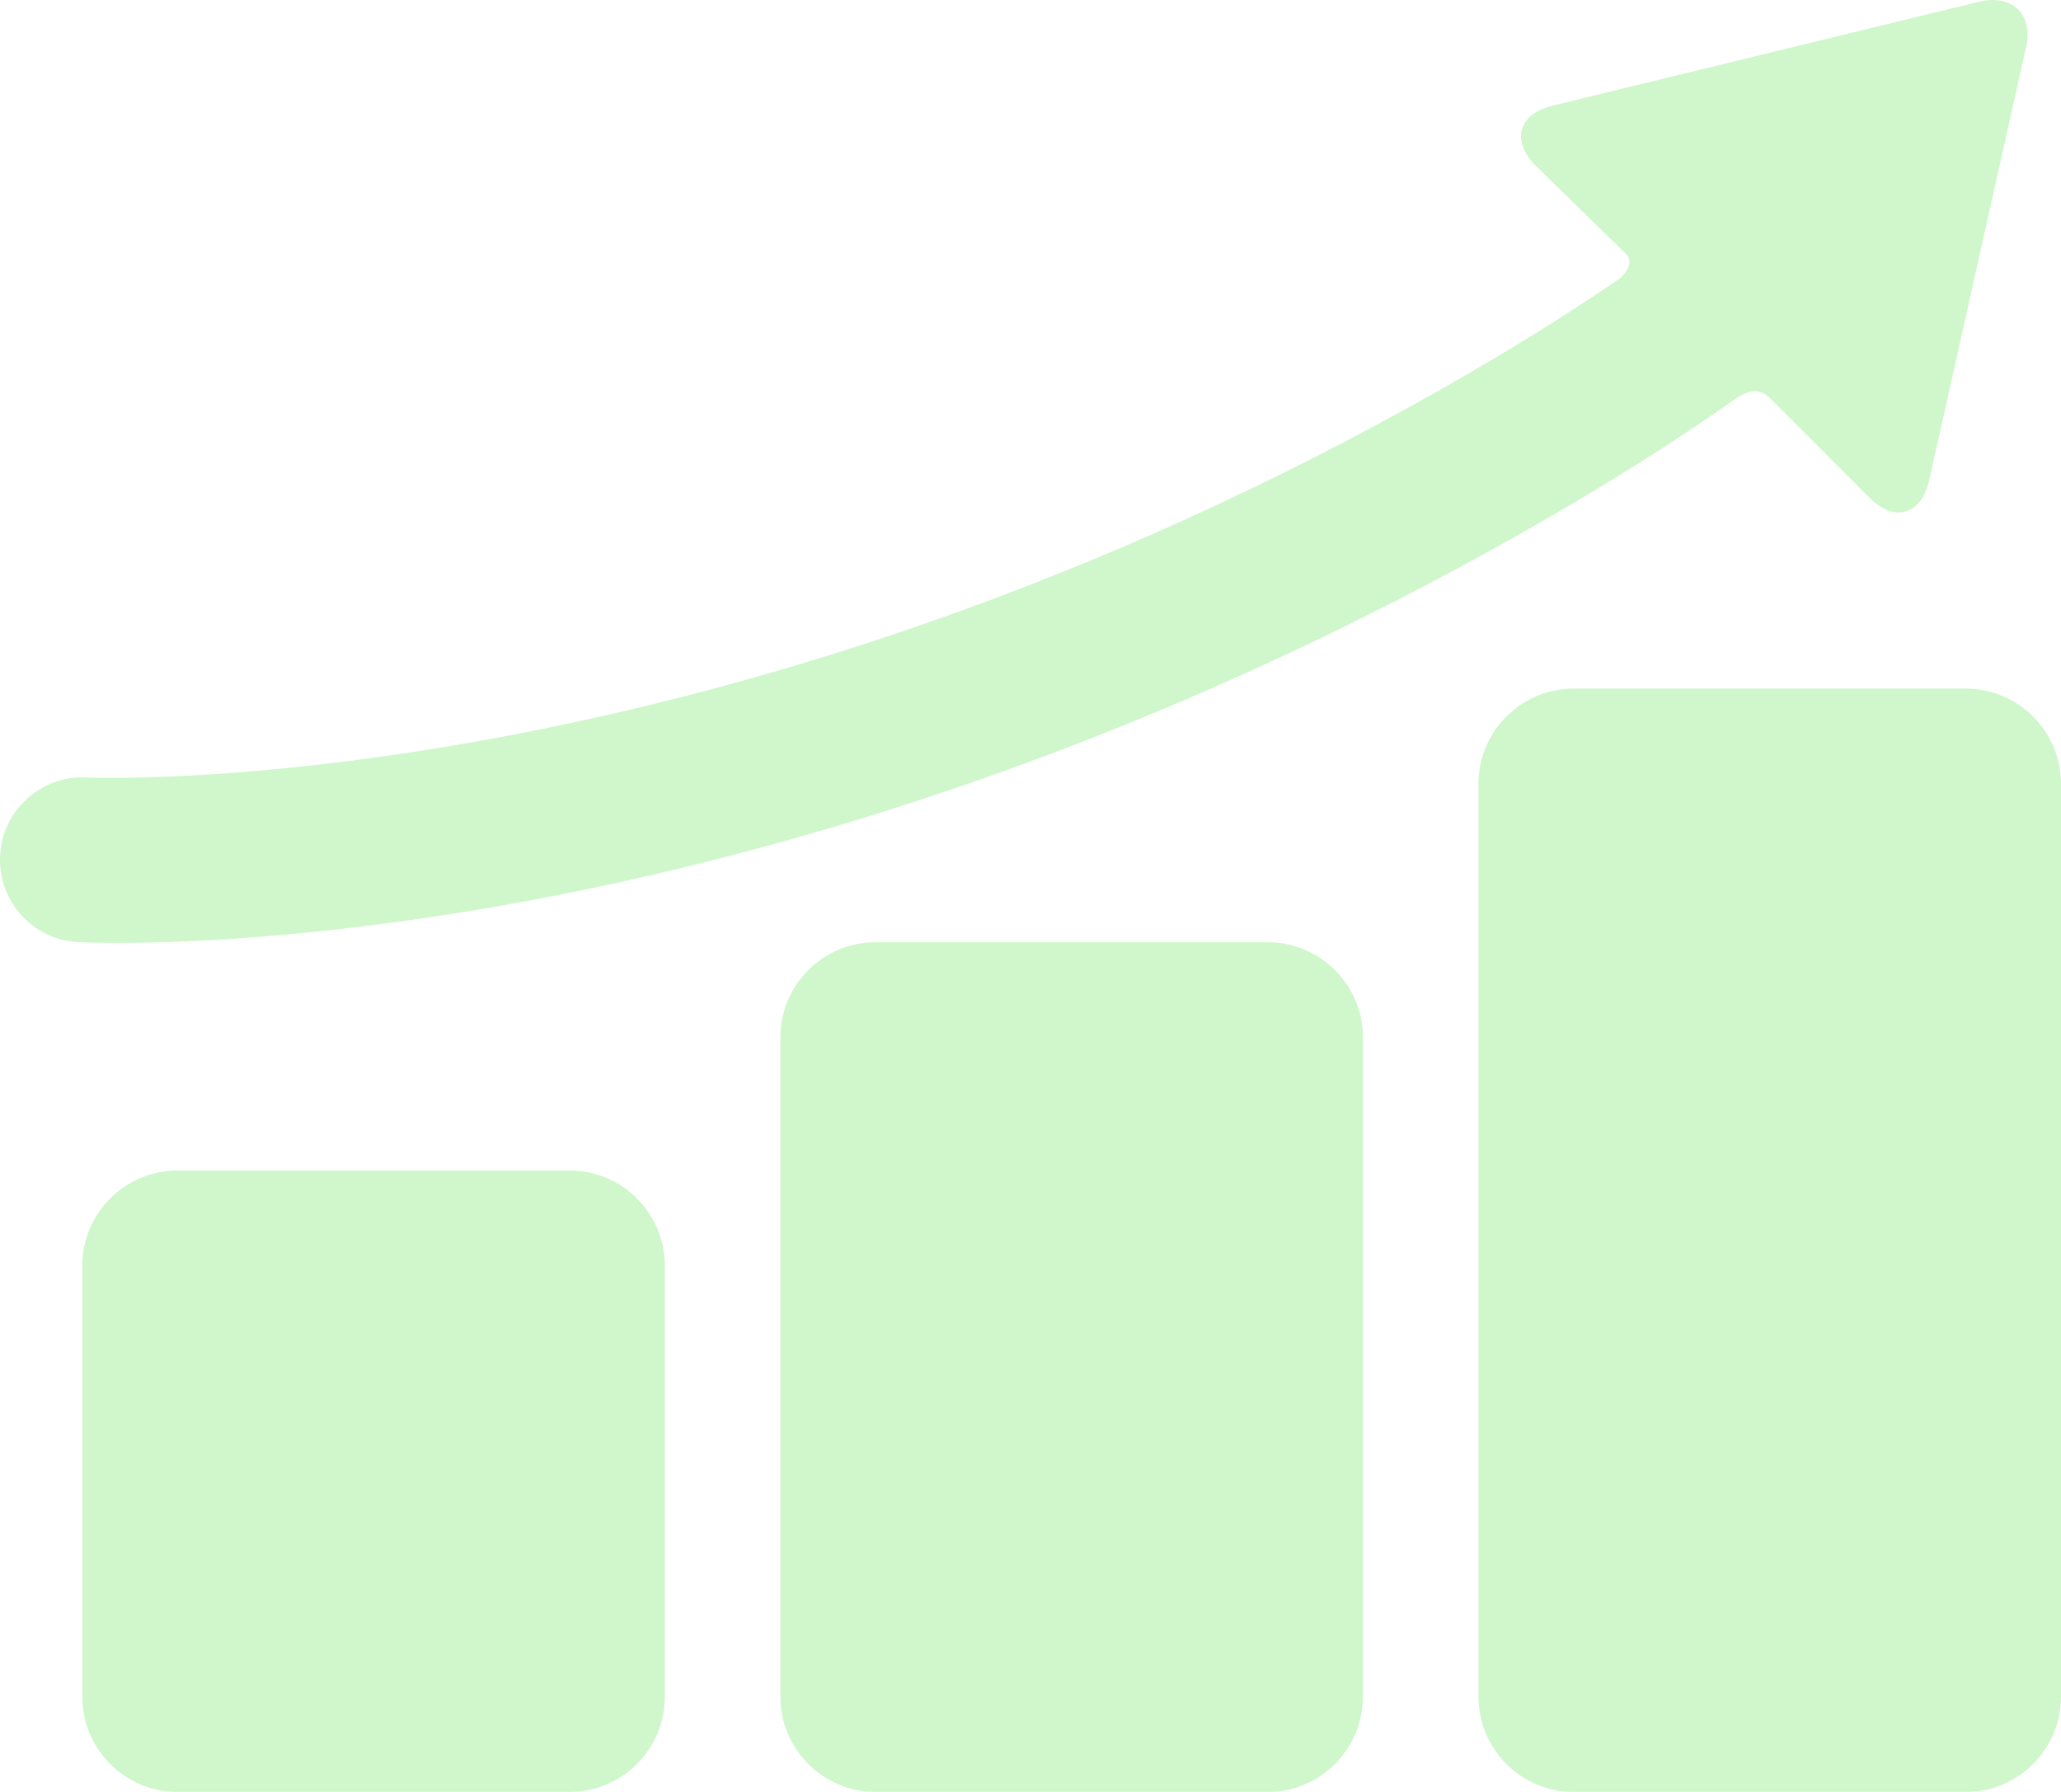
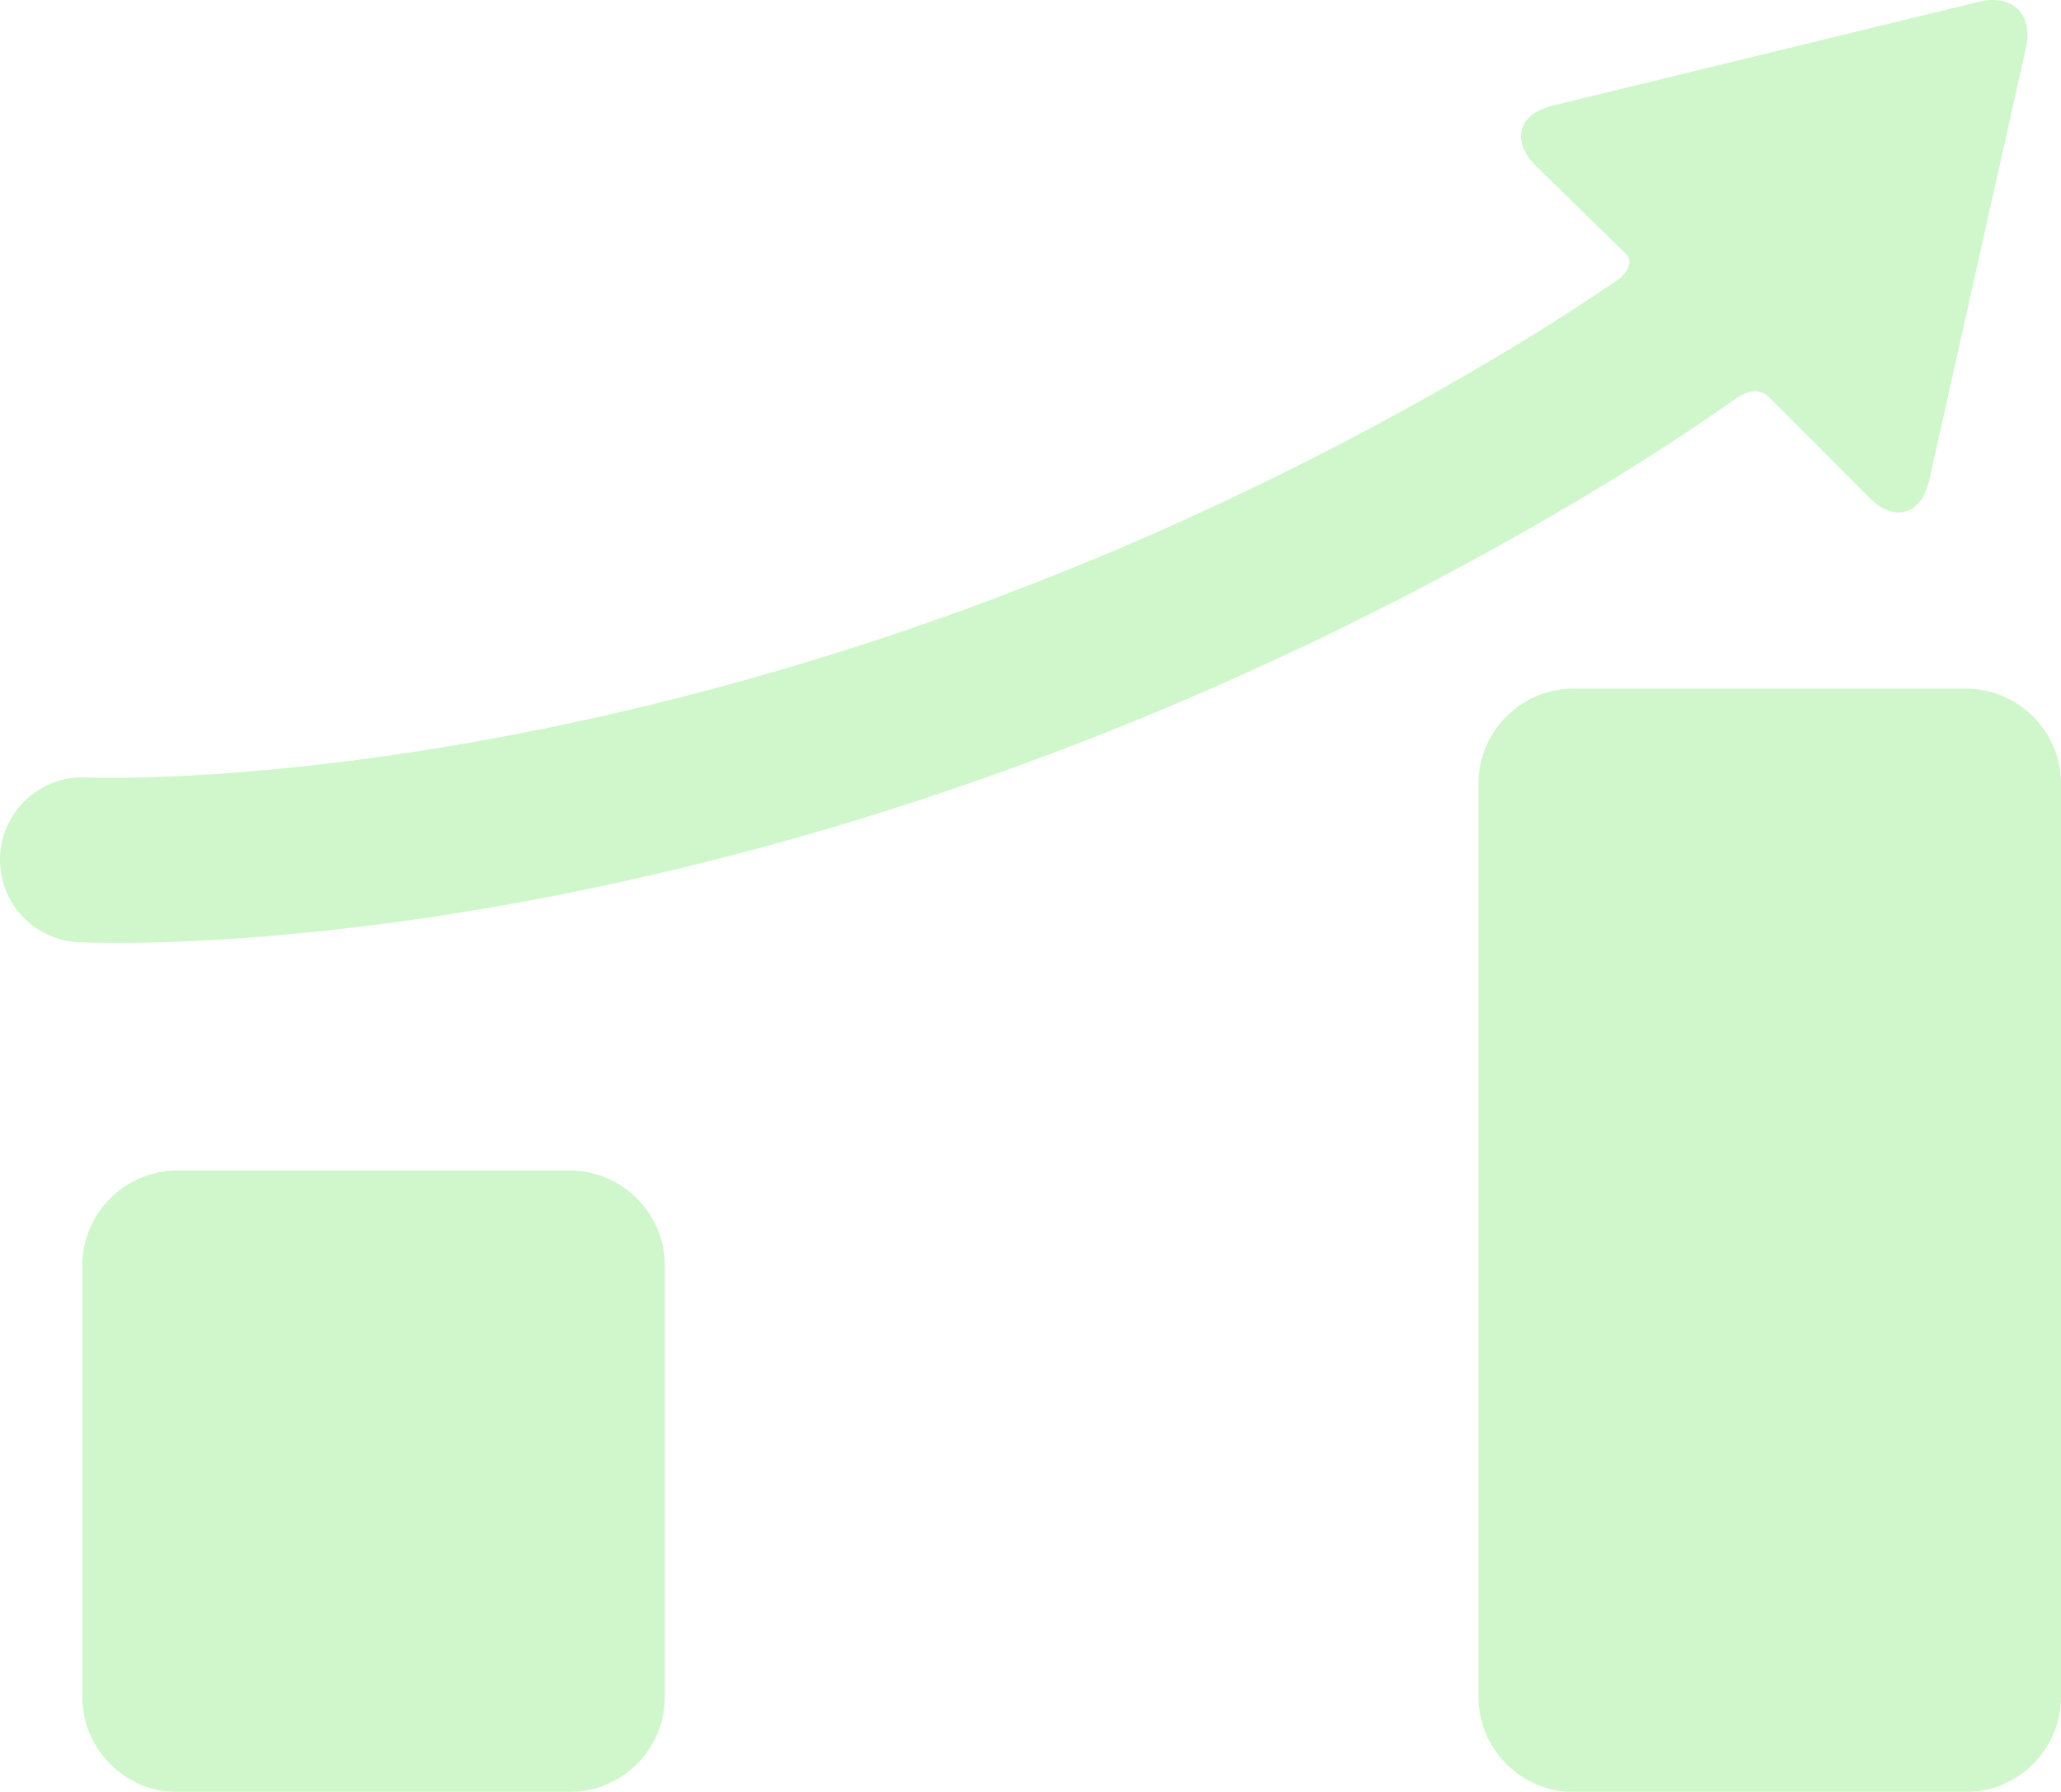
<svg xmlns="http://www.w3.org/2000/svg" width="115" height="100" viewBox="0 0 115 100" fill="none">
  <g opacity="0.3">
    <path d="M86.613 5.9L110.417 0.099C112.306 -0.359 113.484 0.816 113.035 2.709L107.635 26.847C107.186 28.74 105.695 29.164 104.321 27.788L98.765 22.224C97.999 21.443 97.169 22.021 96.693 22.357C93.325 24.732 87.556 28.482 79.234 32.831C44.063 51.209 14.737 52.62 6.573 52.62C5.3 52.62 4.543 52.586 4.356 52.576C1.823 52.446 -0.124 50.283 0.006 47.745C0.137 45.21 2.298 43.26 4.826 43.388C5.299 43.41 36.787 44.634 74.985 24.674C82.001 21.007 87.078 17.799 90.276 15.612C90.677 15.337 91.183 14.69 90.757 14.203L85.677 9.234C84.303 7.858 84.724 6.357 86.613 5.9Z" fill="#5DE54F" />
    <path d="M115 94.692C115 97.611 112.615 100 109.7 100H87.795C84.88 100 82.496 97.611 82.496 94.692V43.736C82.496 40.816 84.88 38.428 87.795 38.428H109.7C112.615 38.428 115 40.816 115 43.736V94.692Z" fill="#5DE54F" />
-     <path d="M70.748 100C73.663 100 76.048 97.611 76.048 94.692V57.89C76.048 54.971 73.663 52.583 70.748 52.583H48.843C45.928 52.583 43.543 54.971 43.543 57.89V94.692C43.543 97.611 45.928 100 48.843 100H70.748Z" fill="#5DE54F" />
    <path d="M31.796 100C34.711 100 37.096 97.611 37.096 94.692V70.629C37.096 67.71 34.711 65.322 31.796 65.322H9.891C6.976 65.322 4.591 67.71 4.591 70.629V94.692C4.591 97.611 6.976 100 9.891 100H31.796Z" fill="#5DE54F" />
  </g>
</svg>